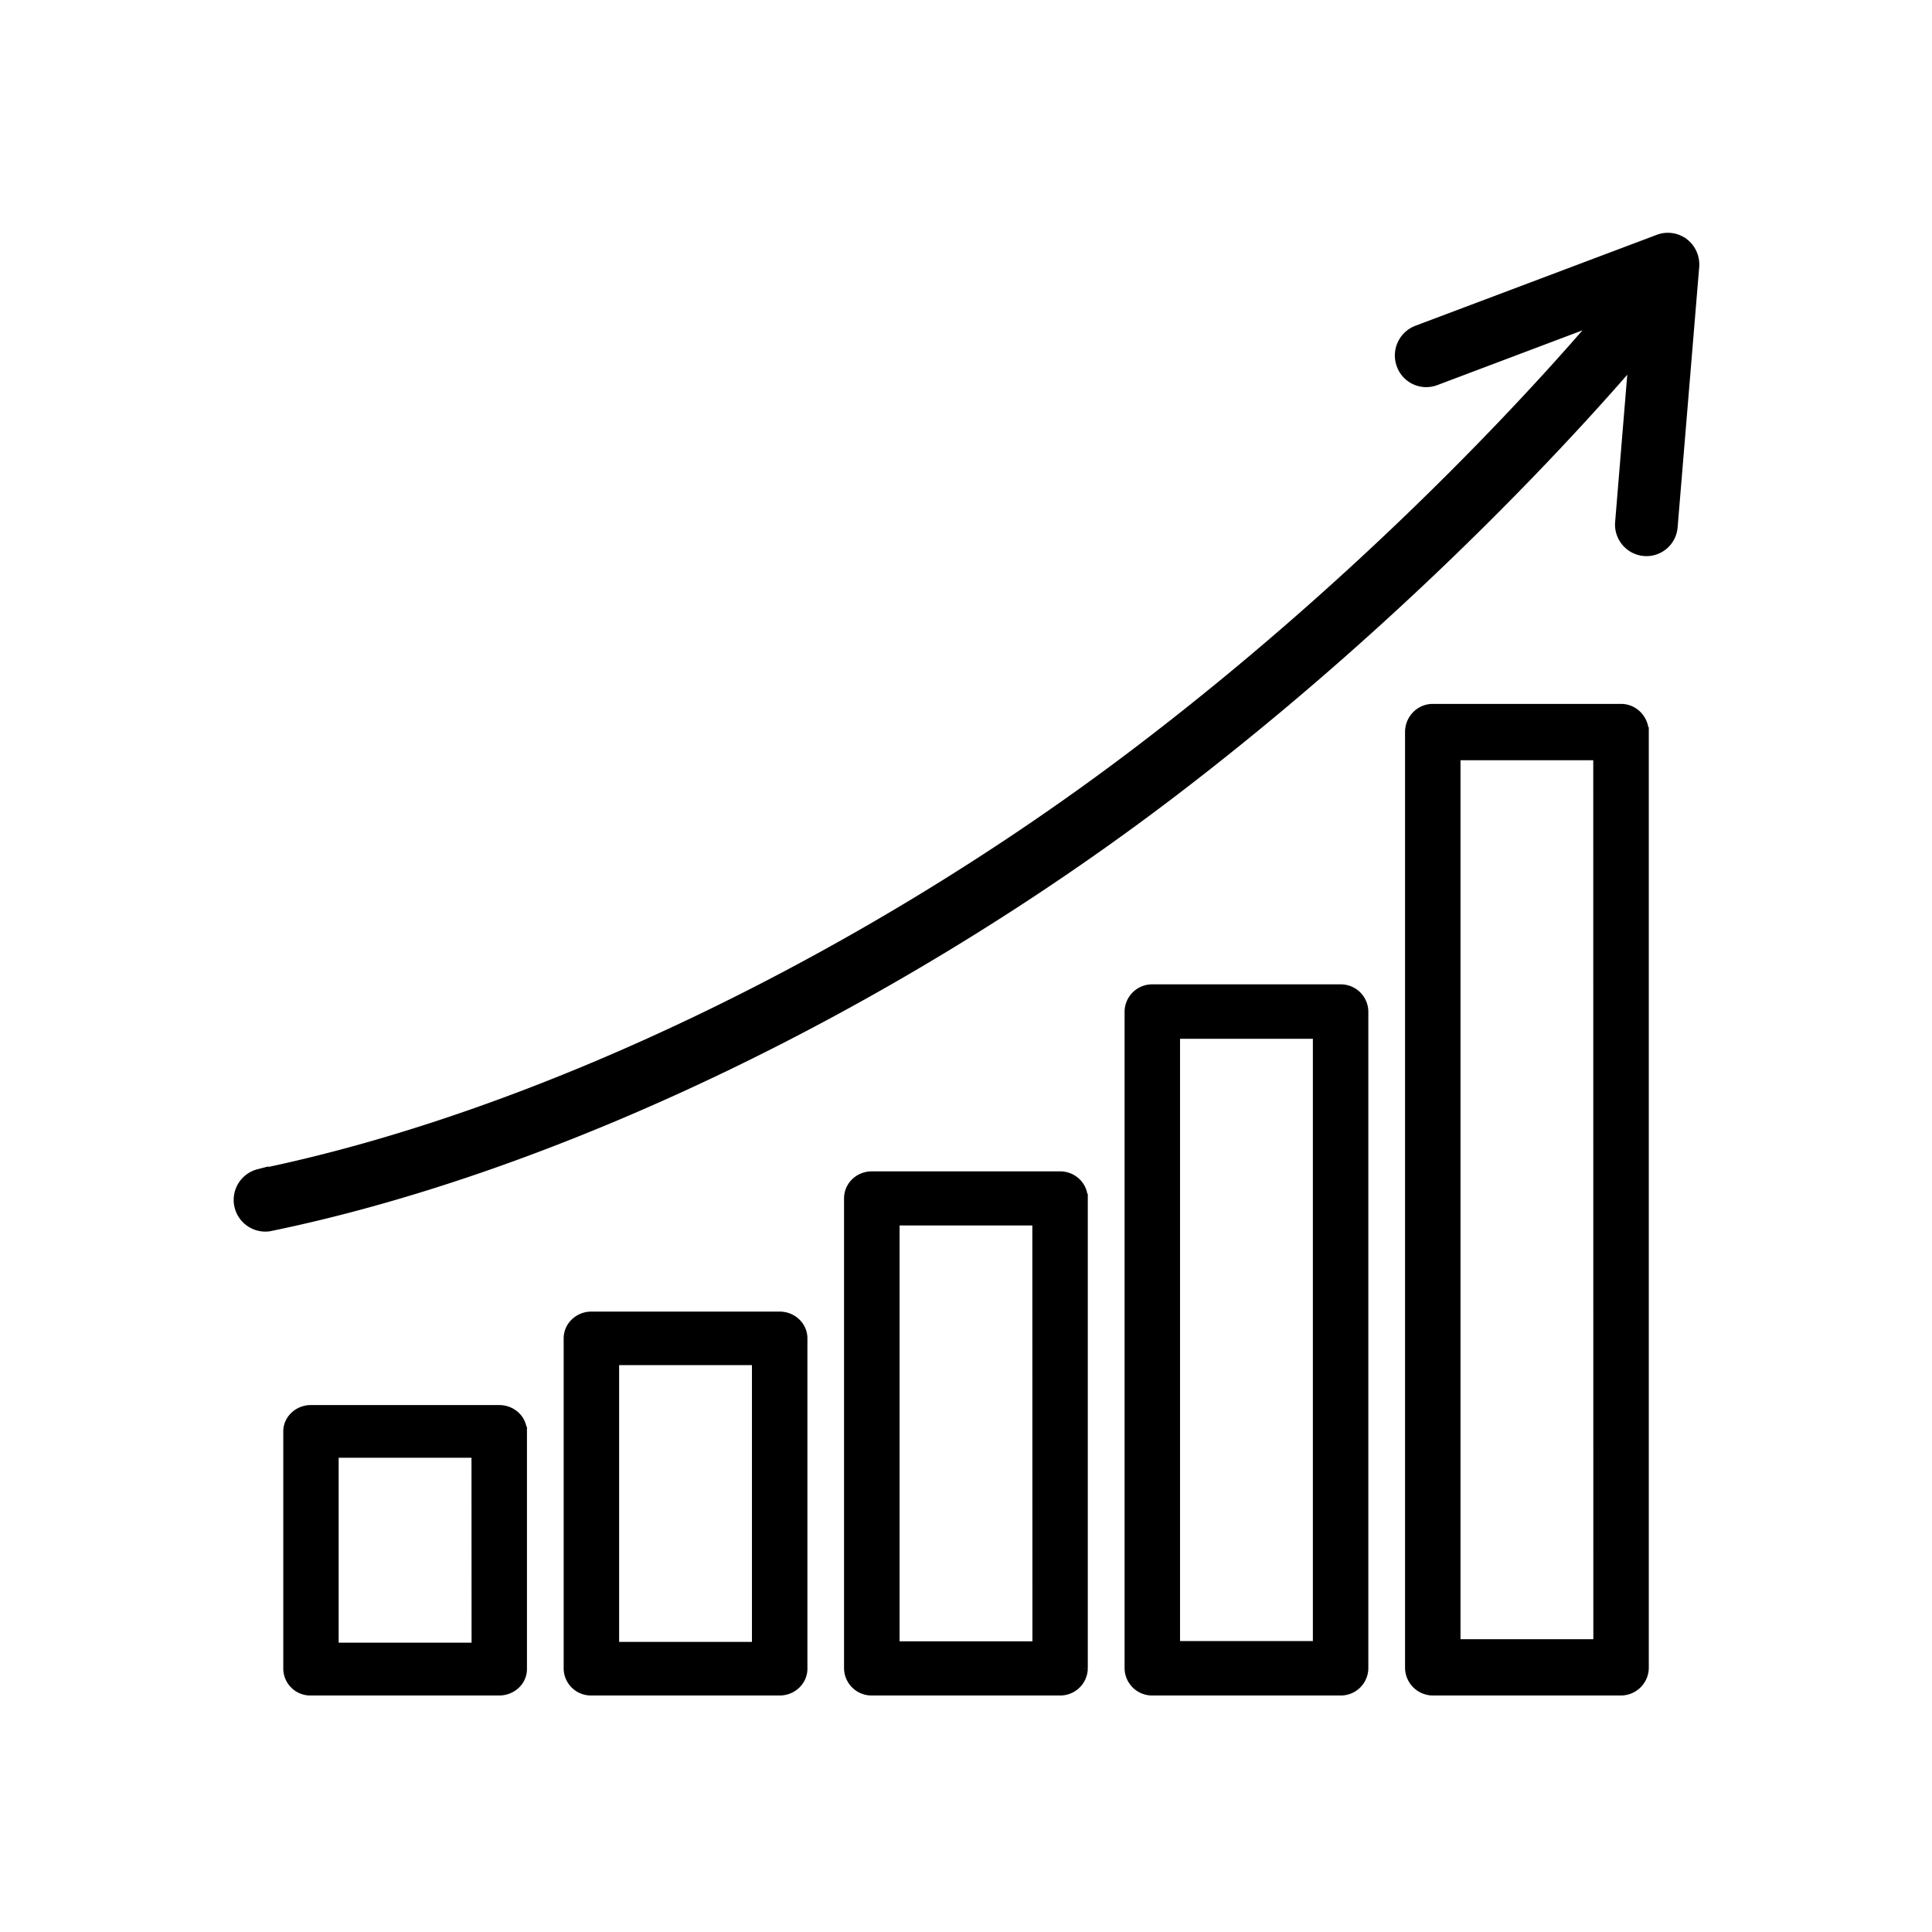
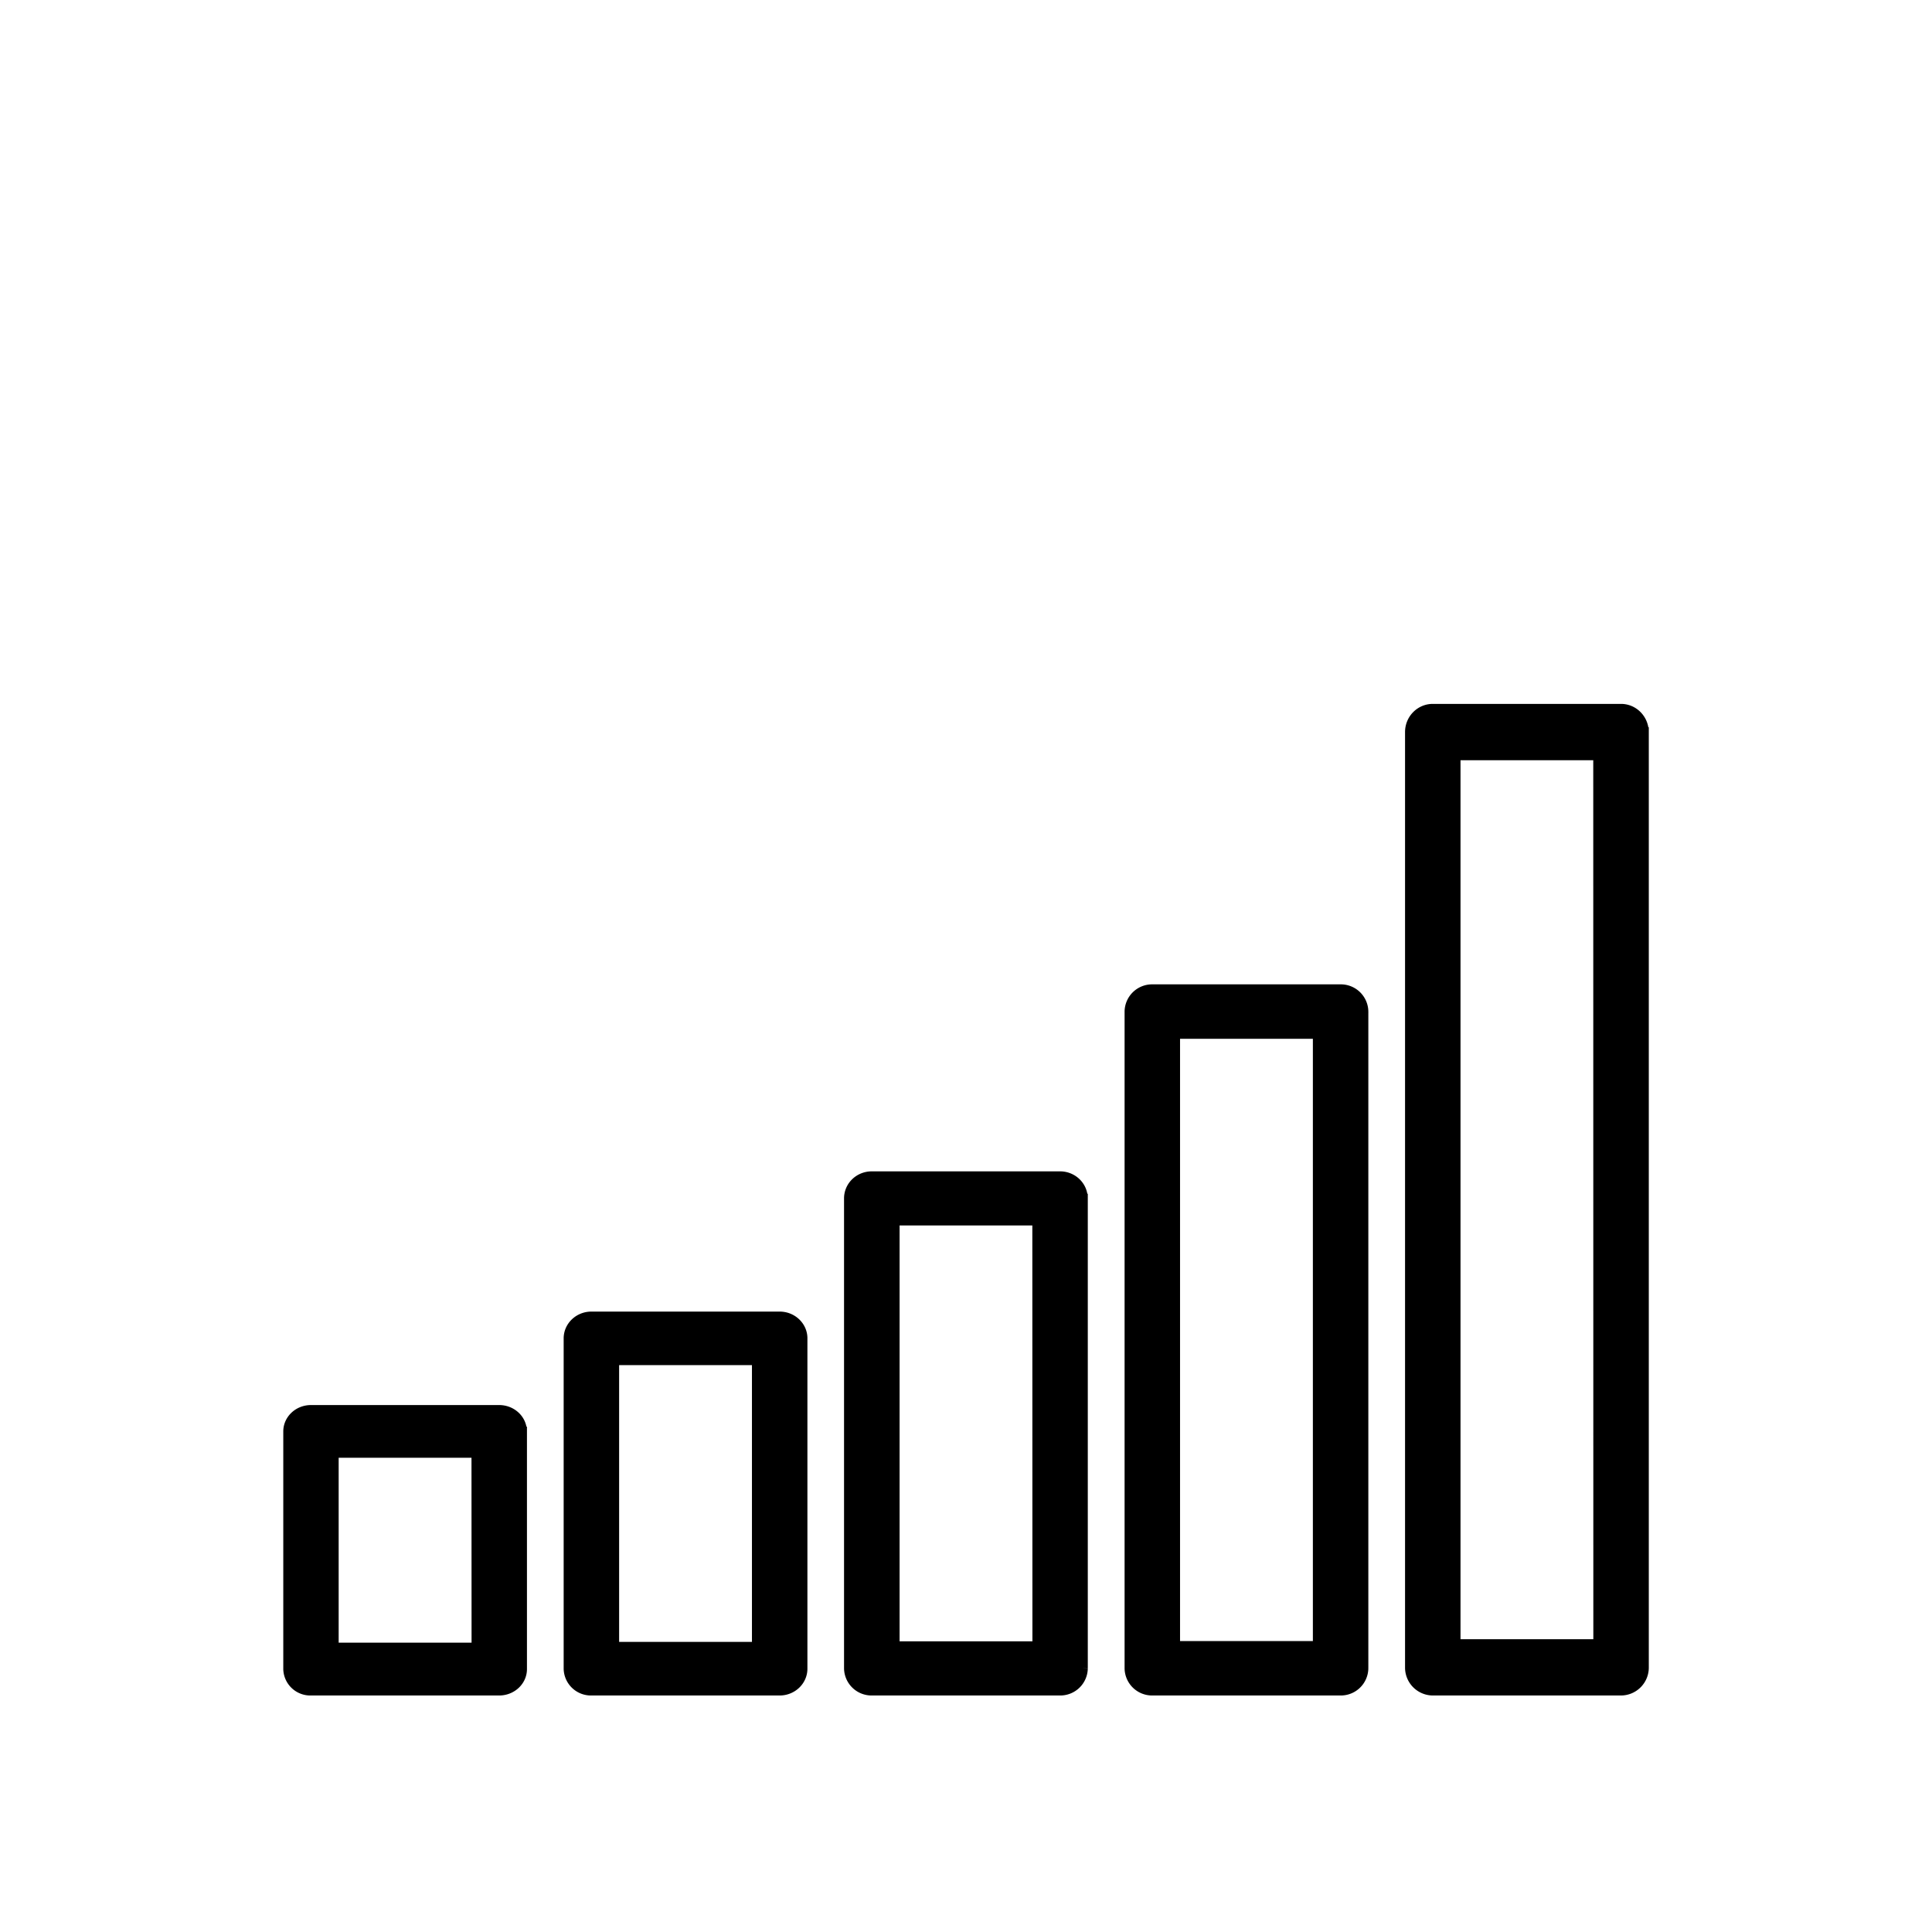
<svg xmlns="http://www.w3.org/2000/svg" width="24" height="24" viewBox="0 0 24 24" fill="none">
-   <path d="M20.889 3.058a.28.28 0 0 0-.268-.04l-3.002 1.131a.286.286 0 0 0-.165.367.28.28 0 0 0 .361.167l2.2-.83c-.566.675-2.687 3.107-5.806 5.487-3.403 2.599-7.51 4.576-10.984 5.29a.285.285 0 0 0 .112.558c3.553-.73 7.744-2.746 11.21-5.393 3.002-2.292 5.101-4.637 5.803-5.463l-.178 2.16a.283.283 0 0 0 .28.308.28.28 0 0 0 .28-.26L21 3.308a.29.29 0 0 0-.11-.25Z" fill="#000" stroke="#000" stroke-width=".217" />
  <path fill-rule="evenodd" clip-rule="evenodd" d="M6.484 17.782v2.952c0 .147-.127.266-.283.266H3.863a.274.274 0 0 1-.282-.266v-2.952c0-.147.126-.266.282-.266H6.2c.157 0 .283.119.283.266Zm-.565.265H4.145v2.421H5.92zm4.049-1.421v4.103c0 .15-.127.271-.283.271H7.347a.277.277 0 0 1-.283-.271v-4.103c0-.15.127-.271.283-.271h2.338c.156 0 .283.121.283.27Zm-.565.27H7.629v3.562h1.774zm4.048-2.009v5.839a.28.28 0 0 1-.282.274H10.83a.28.28 0 0 1-.283-.274v-5.839c0-.152.126-.274.283-.274h2.338c.156 0 .282.122.282.274Zm-.565.274h-1.773v5.29h1.774zm4.05-2.595v8.158a.28.28 0 0 1-.283.276h-2.338a.28.28 0 0 1-.283-.276v-8.158a.28.28 0 0 1 .283-.276h2.338a.28.28 0 0 1 .283.276Zm-.565.276h-1.774v7.606h1.774zm4.049-3.748v11.618a.285.285 0 0 1-.283.288h-2.338a.285.285 0 0 1-.283-.288V9.094c0-.159.126-.288.283-.288h2.338c.156 0 .282.13.282.288Zm-.566.288h-1.773v11.043h1.774z" fill="#000" stroke="#000" stroke-width=".124" />
</svg>